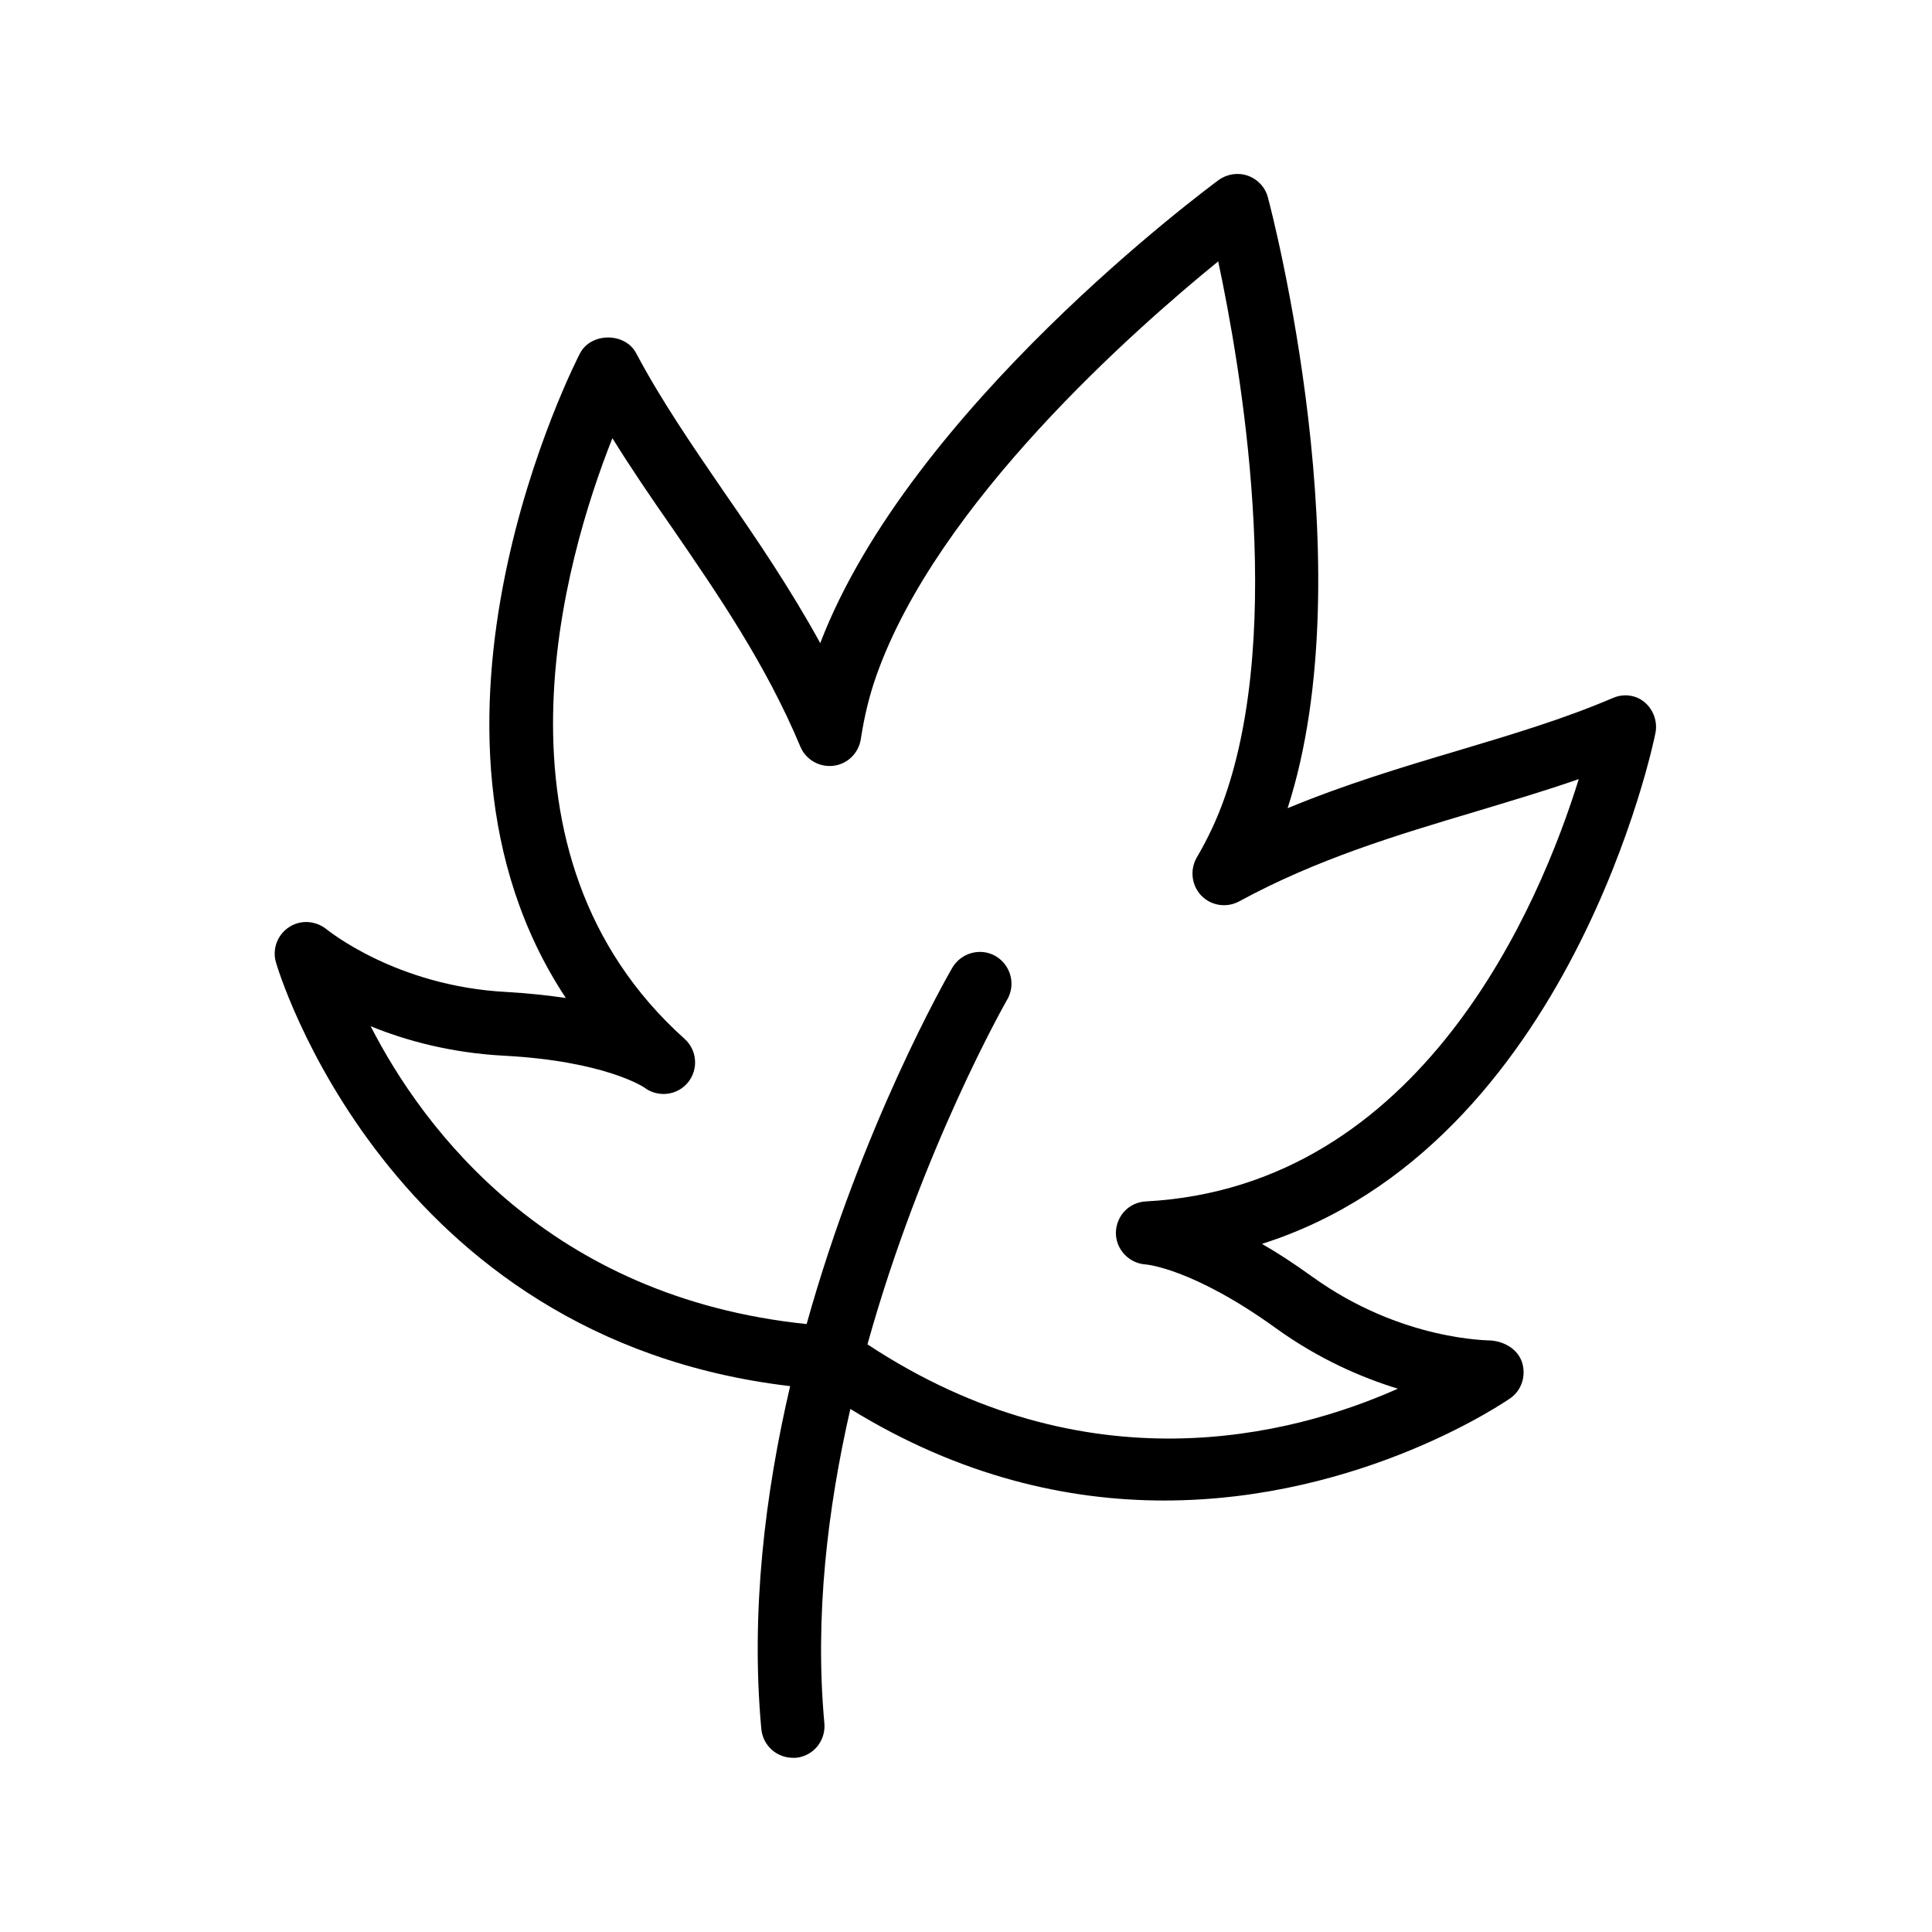
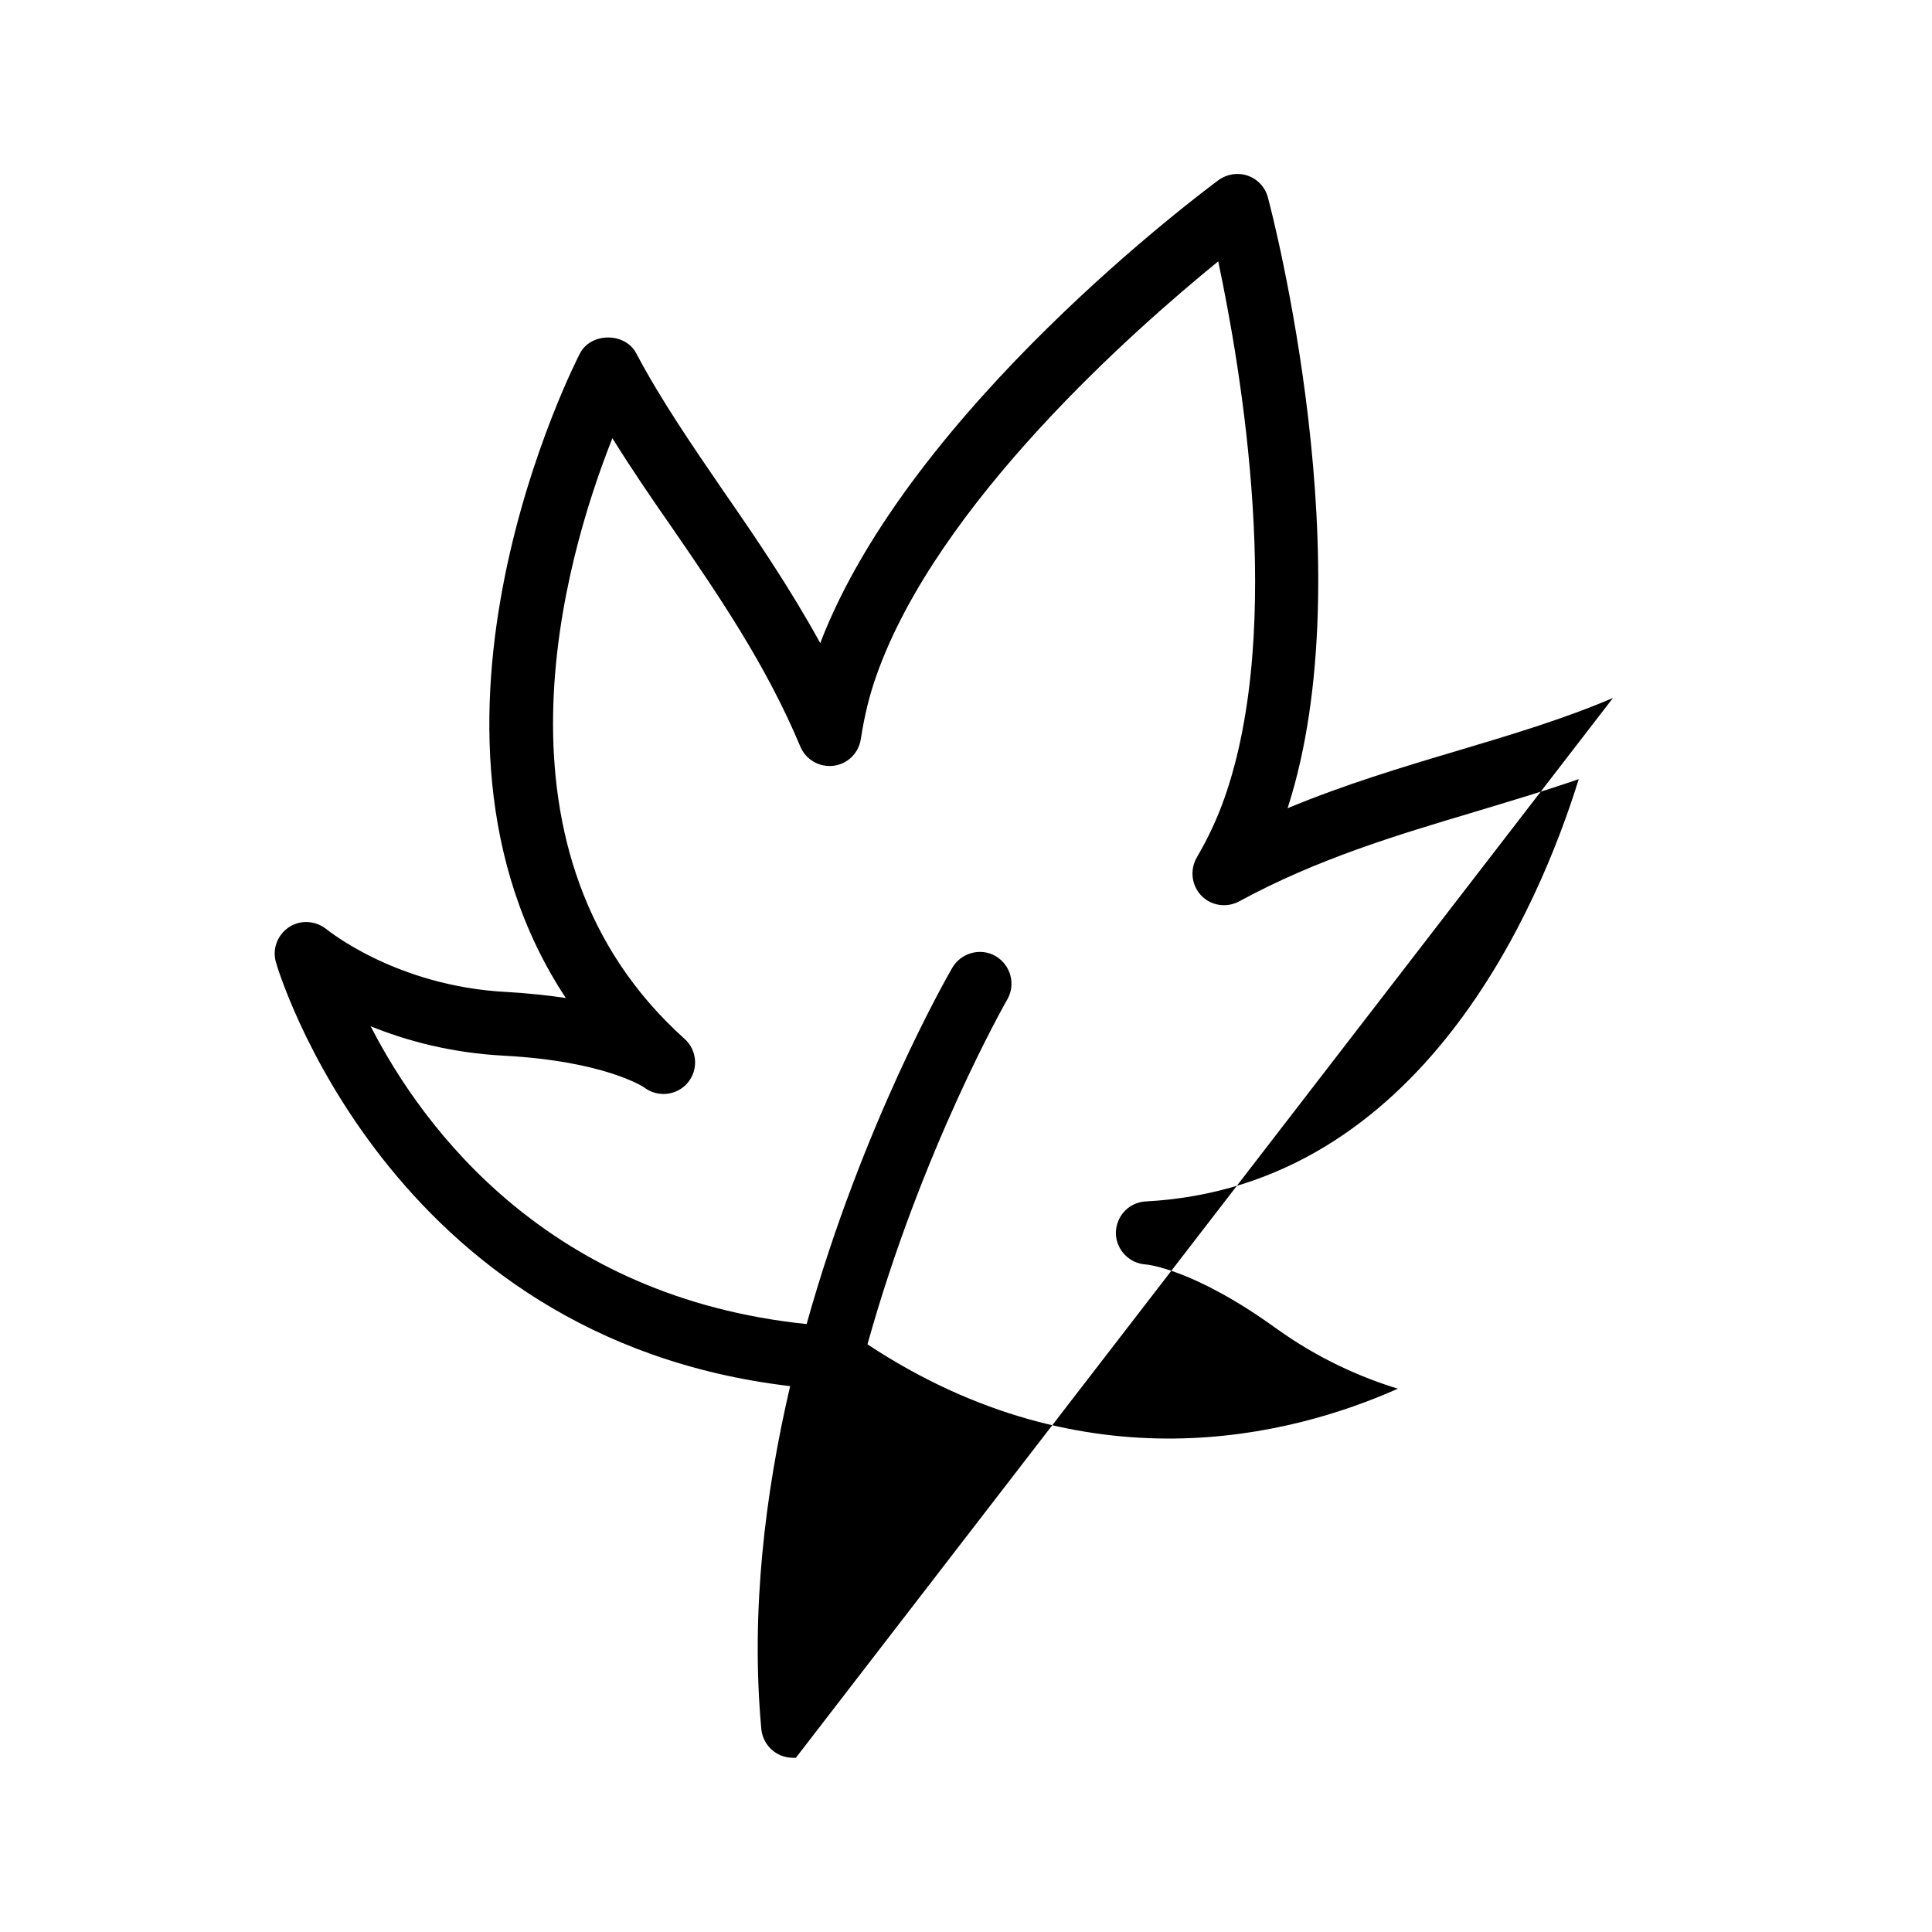
<svg xmlns="http://www.w3.org/2000/svg" fill="#000000" width="800px" height="800px" version="1.1" viewBox="144 144 512 512">
-   <path d="m571.46 328.96c-12.93 5.543-26.703 9.656-41.312 14.023-14.695 4.367-29.727 8.902-44.922 15.199 20.488-63.312-4.113-157.78-5.207-161.81-0.672-2.688-2.688-4.871-5.289-5.793-2.602-0.926-5.457-0.504-7.727 1.09-3.359 2.519-81.785 60.543-105.63 122.76-7.894-14.359-16.711-27.375-25.441-39.969-8.566-12.512-16.711-24.352-23.344-36.863-2.938-5.543-11.922-5.543-14.863 0-0.586 1.09-51.219 99.168-3.777 170.88-4.617-0.672-9.824-1.258-15.703-1.594-29.305-1.512-47.441-16.457-47.609-16.543-2.856-2.352-6.887-2.688-9.992-0.672s-4.535 5.793-3.527 9.32c0.25 1.008 29.223 99.754 136.28 112.35-6.633 28.383-10.496 59.785-7.641 90.855 0.418 4.367 4.031 7.641 8.398 7.641h0.754c4.617-0.418 7.977-4.535 7.559-9.152-2.602-28.215 0.84-56.93 6.887-83.297 29.305 18.055 57.855 24.266 83.129 24.266 52.816 0 91.191-26.703 91.777-27.121 3.023-2.098 4.199-5.961 3.106-9.488-1.176-3.527-4.617-5.457-8.145-5.793-0.25-0.082-23.68 0.25-47.527-16.961-4.785-3.441-9.152-6.297-13.266-8.648 81.953-26.031 104.12-134.18 104.29-135.44 0.586-3.023-0.586-6.215-2.938-8.145-2.188-1.844-5.461-2.348-8.316-1.09zm-123.85 133.43c-4.449 0.25-7.809 3.863-7.894 8.312 0 4.449 3.527 8.145 7.977 8.398 0.082 0 12.426 1.008 34.426 16.879 11.418 8.23 22.754 13.098 32.328 16.039-28.297 12.594-82.539 26.535-140.56-11.754 14.441-51.809 36.695-90.77 37.031-91.359 2.352-4.031 0.922-9.152-3.023-11.504-4.031-2.352-9.152-0.922-11.504 3.023-1.512 2.602-23.93 41.816-38.625 94.465-68.266-7.055-101.52-51.555-115.54-78.93 9.238 3.777 21.16 7.055 35.266 7.809 26.953 1.426 37.199 8.398 37.199 8.398 3.609 2.769 8.734 2.184 11.586-1.258 2.856-3.441 2.519-8.566-0.84-11.586-54.664-49.039-31.906-127.04-19.145-159.2 4.953 7.977 10.328 15.871 15.953 23.93 12.176 17.719 24.77 36.105 33.84 57.77 1.426 3.441 4.953 5.543 8.734 5.121 3.777-0.418 6.719-3.359 7.305-7.055 0.922-6.047 2.266-11.586 4.113-16.793 16.121-45.762 68.434-91.777 90.602-109.83 5.961 28.047 17.801 96.648 1.594 142.41-1.848 5.207-4.199 10.328-7.305 15.617-1.848 3.273-1.344 7.391 1.258 10.078 2.602 2.688 6.719 3.273 9.992 1.512 20.656-11.25 41.984-17.633 62.555-23.762 9.406-2.856 18.559-5.543 27.457-8.648-10.238 32.992-41.473 108.06-114.78 111.92z" />
+   <path d="m571.46 328.96c-12.93 5.543-26.703 9.656-41.312 14.023-14.695 4.367-29.727 8.902-44.922 15.199 20.488-63.312-4.113-157.78-5.207-161.81-0.672-2.688-2.688-4.871-5.289-5.793-2.602-0.926-5.457-0.504-7.727 1.09-3.359 2.519-81.785 60.543-105.63 122.76-7.894-14.359-16.711-27.375-25.441-39.969-8.566-12.512-16.711-24.352-23.344-36.863-2.938-5.543-11.922-5.543-14.863 0-0.586 1.09-51.219 99.168-3.777 170.88-4.617-0.672-9.824-1.258-15.703-1.594-29.305-1.512-47.441-16.457-47.609-16.543-2.856-2.352-6.887-2.688-9.992-0.672s-4.535 5.793-3.527 9.32c0.25 1.008 29.223 99.754 136.28 112.35-6.633 28.383-10.496 59.785-7.641 90.855 0.418 4.367 4.031 7.641 8.398 7.641h0.754zm-123.85 133.43c-4.449 0.25-7.809 3.863-7.894 8.312 0 4.449 3.527 8.145 7.977 8.398 0.082 0 12.426 1.008 34.426 16.879 11.418 8.23 22.754 13.098 32.328 16.039-28.297 12.594-82.539 26.535-140.56-11.754 14.441-51.809 36.695-90.77 37.031-91.359 2.352-4.031 0.922-9.152-3.023-11.504-4.031-2.352-9.152-0.922-11.504 3.023-1.512 2.602-23.93 41.816-38.625 94.465-68.266-7.055-101.52-51.555-115.54-78.93 9.238 3.777 21.16 7.055 35.266 7.809 26.953 1.426 37.199 8.398 37.199 8.398 3.609 2.769 8.734 2.184 11.586-1.258 2.856-3.441 2.519-8.566-0.84-11.586-54.664-49.039-31.906-127.04-19.145-159.2 4.953 7.977 10.328 15.871 15.953 23.93 12.176 17.719 24.77 36.105 33.84 57.77 1.426 3.441 4.953 5.543 8.734 5.121 3.777-0.418 6.719-3.359 7.305-7.055 0.922-6.047 2.266-11.586 4.113-16.793 16.121-45.762 68.434-91.777 90.602-109.83 5.961 28.047 17.801 96.648 1.594 142.41-1.848 5.207-4.199 10.328-7.305 15.617-1.848 3.273-1.344 7.391 1.258 10.078 2.602 2.688 6.719 3.273 9.992 1.512 20.656-11.25 41.984-17.633 62.555-23.762 9.406-2.856 18.559-5.543 27.457-8.648-10.238 32.992-41.473 108.06-114.78 111.92z" />
</svg>